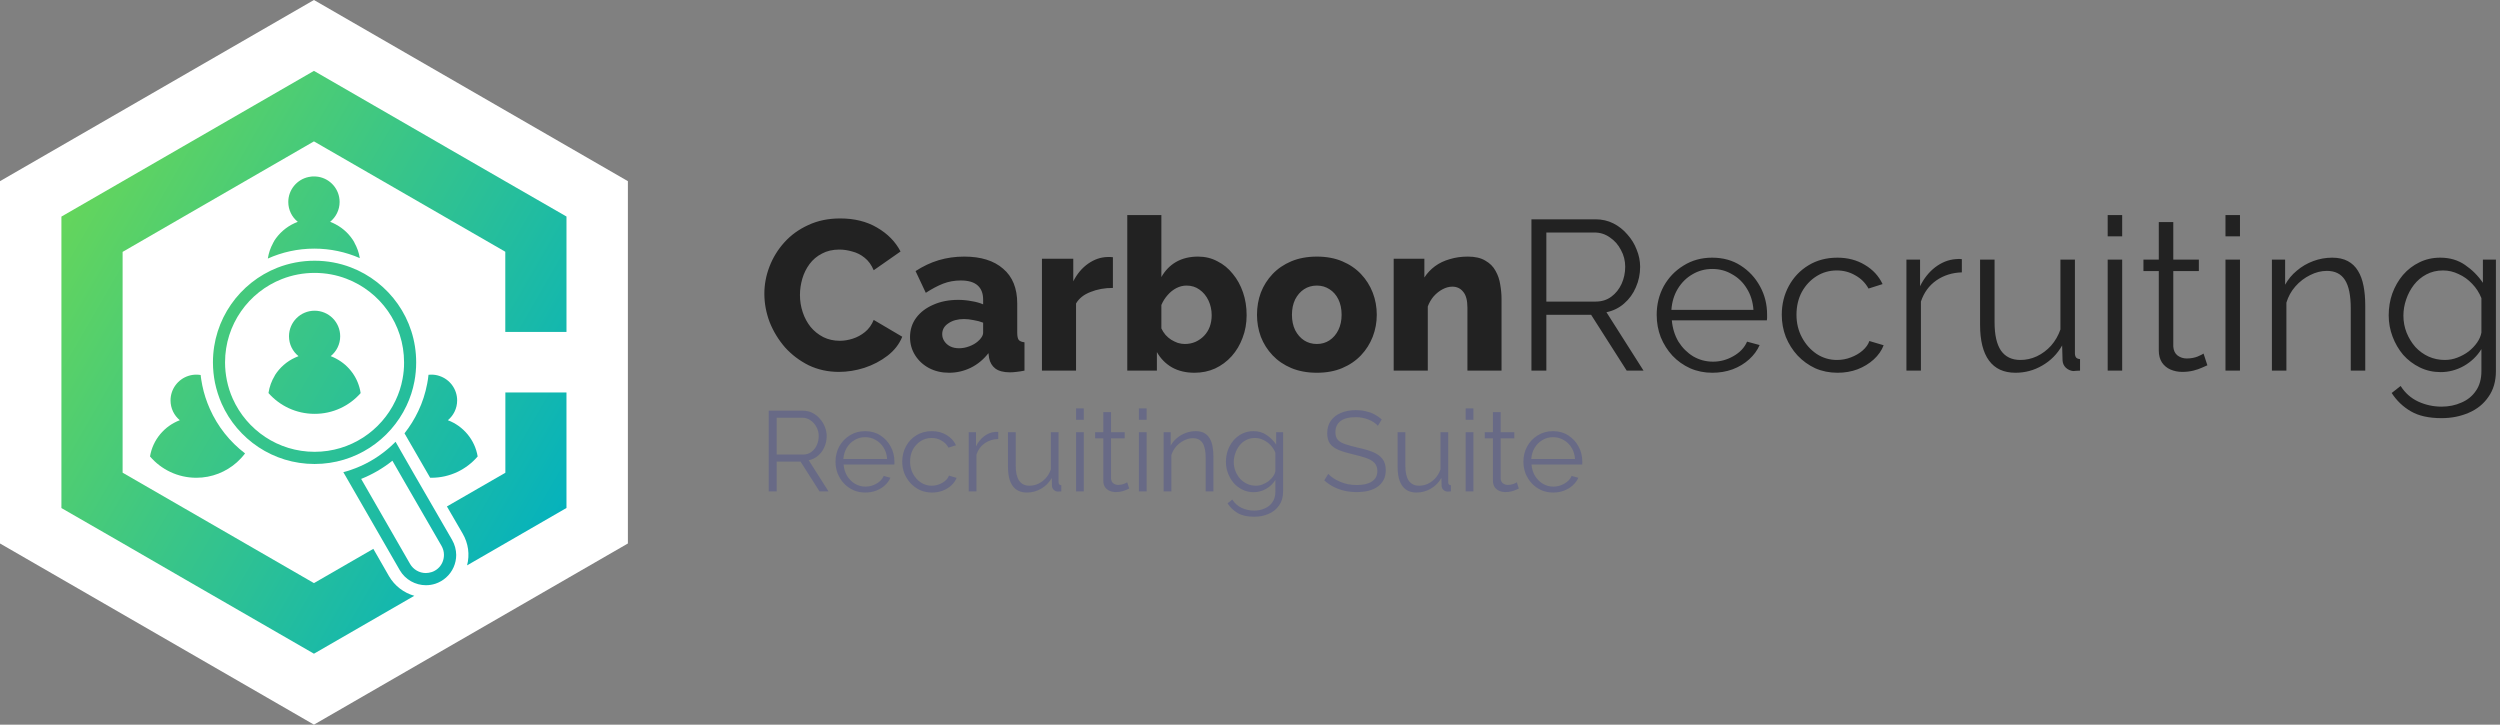
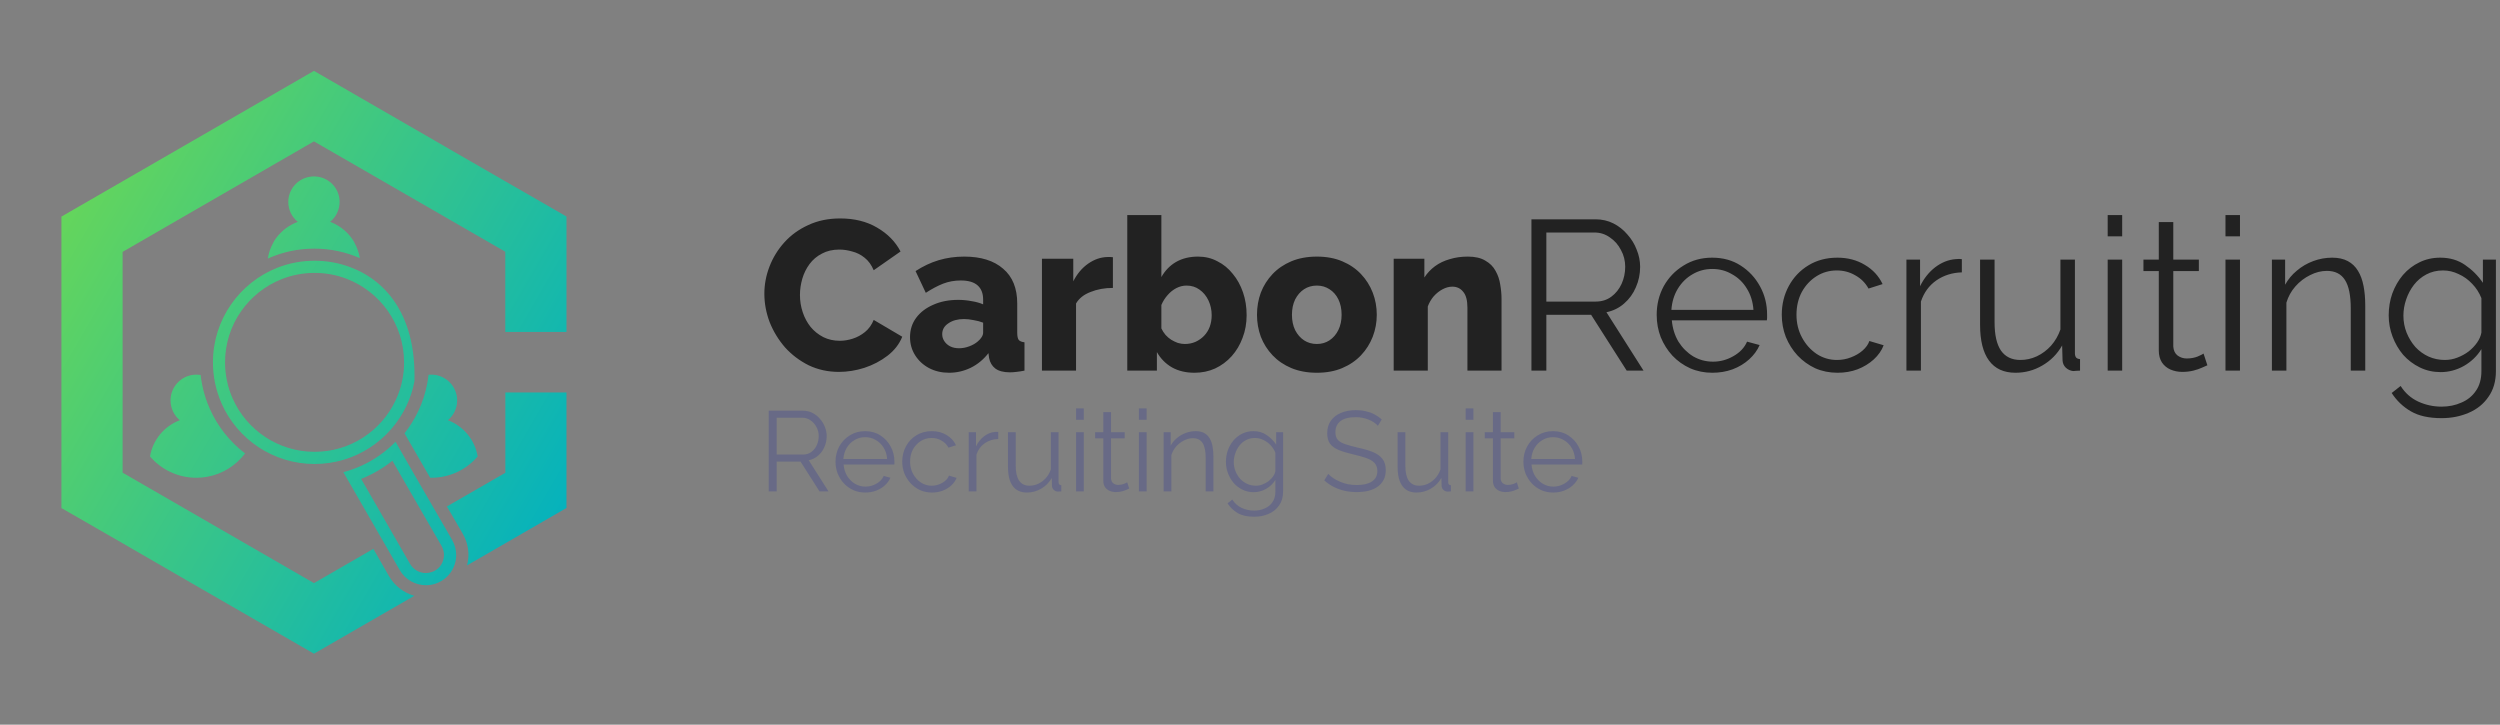
<svg xmlns="http://www.w3.org/2000/svg" width="207" height="60" viewBox="0 0 207 60" fill="none">
  <rect x="0" y="0" width="207" height="60" fill="#808080" stroke="none" />
  <path d="M63.289 24.317C63.289 23.552 63.43 22.805 63.712 22.076C63.995 21.335 64.407 20.664 64.948 20.064C65.489 19.464 66.148 18.988 66.924 18.635C67.701 18.27 68.583 18.087 69.571 18.087C70.748 18.087 71.765 18.34 72.624 18.846C73.495 19.352 74.142 20.011 74.565 20.823L72.342 22.376C72.154 21.929 71.901 21.582 71.583 21.335C71.277 21.087 70.936 20.917 70.56 20.823C70.195 20.717 69.842 20.664 69.501 20.664C68.948 20.664 68.465 20.776 68.054 20.999C67.642 21.211 67.301 21.499 67.03 21.864C66.76 22.229 66.56 22.635 66.43 23.082C66.301 23.529 66.236 23.976 66.236 24.423C66.236 24.917 66.312 25.393 66.465 25.852C66.618 26.311 66.836 26.717 67.118 27.07C67.412 27.423 67.765 27.705 68.177 27.917C68.589 28.117 69.042 28.217 69.536 28.217C69.889 28.217 70.248 28.158 70.612 28.04C70.977 27.923 71.312 27.74 71.618 27.493C71.936 27.235 72.177 26.899 72.342 26.488L74.707 27.882C74.46 28.493 74.054 29.017 73.489 29.452C72.924 29.887 72.283 30.223 71.565 30.458C70.86 30.682 70.16 30.793 69.465 30.793C68.56 30.793 67.724 30.611 66.96 30.246C66.207 29.87 65.554 29.376 65.001 28.764C64.46 28.14 64.036 27.446 63.73 26.682C63.436 25.905 63.289 25.117 63.289 24.317ZM75.35 27.917C75.35 27.305 75.521 26.77 75.862 26.311C76.203 25.852 76.674 25.493 77.274 25.235C77.874 24.964 78.562 24.829 79.339 24.829C79.715 24.829 80.086 24.864 80.45 24.935C80.815 24.993 81.133 25.082 81.403 25.199V24.793C81.403 24.288 81.25 23.899 80.944 23.629C80.639 23.358 80.174 23.223 79.55 23.223C79.033 23.223 78.544 23.311 78.086 23.488C77.639 23.664 77.162 23.917 76.656 24.246L75.809 22.446C76.421 22.046 77.056 21.746 77.715 21.546C78.386 21.346 79.091 21.246 79.833 21.246C81.221 21.246 82.297 21.582 83.062 22.252C83.839 22.911 84.227 23.87 84.227 25.129V27.546C84.227 27.829 84.268 28.029 84.35 28.146C84.444 28.252 84.603 28.317 84.827 28.34V30.688C84.591 30.735 84.368 30.77 84.156 30.793C83.956 30.817 83.78 30.829 83.627 30.829C83.097 30.829 82.692 30.723 82.409 30.511C82.139 30.299 81.968 30.011 81.897 29.646L81.844 29.24C81.433 29.77 80.939 30.176 80.362 30.458C79.797 30.729 79.203 30.864 78.58 30.864C77.968 30.864 77.415 30.735 76.921 30.476C76.439 30.217 76.056 29.864 75.774 29.417C75.492 28.97 75.35 28.47 75.35 27.917ZM80.962 28.27C81.091 28.164 81.197 28.046 81.28 27.917C81.362 27.788 81.403 27.664 81.403 27.546V26.717C81.168 26.623 80.903 26.552 80.609 26.505C80.327 26.446 80.062 26.417 79.815 26.417C79.297 26.417 78.868 26.535 78.527 26.77C78.186 26.993 78.015 27.293 78.015 27.67C78.015 27.882 78.074 28.076 78.192 28.252C78.309 28.429 78.468 28.57 78.668 28.676C78.88 28.782 79.127 28.835 79.409 28.835C79.692 28.835 79.974 28.782 80.256 28.676C80.539 28.57 80.774 28.435 80.962 28.27ZM92.149 23.84C91.467 23.84 90.849 23.952 90.296 24.176C89.743 24.387 89.343 24.705 89.096 25.129V30.688H86.273V21.423H88.867V23.293C89.184 22.67 89.596 22.182 90.102 21.829C90.608 21.476 91.138 21.293 91.69 21.282C91.82 21.282 91.914 21.282 91.973 21.282C92.043 21.282 92.102 21.288 92.149 21.299V23.84ZM98.897 30.864C98.191 30.864 97.574 30.717 97.044 30.423C96.515 30.117 96.097 29.693 95.791 29.152V30.688H93.338V17.805H96.162V22.94C96.468 22.399 96.874 21.982 97.38 21.688C97.897 21.393 98.503 21.246 99.197 21.246C99.785 21.246 100.321 21.376 100.803 21.635C101.297 21.882 101.721 22.229 102.074 22.676C102.438 23.111 102.721 23.623 102.921 24.211C103.121 24.788 103.221 25.417 103.221 26.099C103.221 26.77 103.109 27.393 102.886 27.97C102.674 28.546 102.374 29.052 101.986 29.488C101.597 29.923 101.138 30.264 100.609 30.511C100.091 30.746 99.521 30.864 98.897 30.864ZM98.103 28.482C98.421 28.482 98.715 28.423 98.986 28.305C99.268 28.176 99.509 28.005 99.709 27.793C99.909 27.582 100.062 27.335 100.168 27.052C100.274 26.758 100.327 26.44 100.327 26.099C100.327 25.664 100.238 25.258 100.062 24.882C99.885 24.505 99.638 24.205 99.321 23.982C99.015 23.758 98.656 23.646 98.244 23.646C97.95 23.646 97.668 23.717 97.397 23.858C97.127 23.999 96.885 24.193 96.674 24.44C96.462 24.676 96.291 24.946 96.162 25.252V27.193C96.256 27.393 96.374 27.576 96.515 27.74C96.656 27.893 96.809 28.023 96.974 28.129C97.15 28.235 97.333 28.323 97.521 28.393C97.721 28.452 97.915 28.482 98.103 28.482ZM109.038 30.864C108.25 30.864 107.544 30.735 106.92 30.476C106.309 30.217 105.791 29.864 105.368 29.417C104.944 28.97 104.62 28.458 104.397 27.882C104.185 27.305 104.079 26.699 104.079 26.064C104.079 25.417 104.185 24.805 104.397 24.229C104.62 23.652 104.944 23.14 105.368 22.693C105.791 22.246 106.309 21.893 106.92 21.635C107.544 21.376 108.25 21.246 109.038 21.246C109.826 21.246 110.526 21.376 111.138 21.635C111.75 21.893 112.268 22.246 112.691 22.693C113.115 23.14 113.438 23.652 113.662 24.229C113.885 24.805 113.997 25.417 113.997 26.064C113.997 26.699 113.885 27.305 113.662 27.882C113.438 28.458 113.115 28.97 112.691 29.417C112.268 29.864 111.75 30.217 111.138 30.476C110.526 30.735 109.826 30.864 109.038 30.864ZM106.973 26.064C106.973 26.546 107.062 26.97 107.238 27.335C107.426 27.699 107.673 27.982 107.979 28.182C108.285 28.382 108.638 28.482 109.038 28.482C109.426 28.482 109.773 28.382 110.079 28.182C110.397 27.97 110.644 27.682 110.82 27.317C110.997 26.952 111.085 26.535 111.085 26.064C111.085 25.582 110.997 25.158 110.82 24.793C110.644 24.429 110.397 24.146 110.079 23.946C109.773 23.746 109.426 23.646 109.038 23.646C108.638 23.646 108.285 23.746 107.979 23.946C107.673 24.146 107.426 24.429 107.238 24.793C107.062 25.158 106.973 25.582 106.973 26.064ZM124.327 30.688H121.503V25.482C121.503 24.87 121.386 24.429 121.15 24.158C120.927 23.876 120.627 23.735 120.25 23.735C119.991 23.735 119.727 23.805 119.456 23.946C119.186 24.087 118.938 24.282 118.715 24.529C118.503 24.776 118.338 25.058 118.221 25.376V30.688H115.397V21.423H117.938V22.976C118.174 22.611 118.468 22.299 118.821 22.04C119.174 21.782 119.58 21.587 120.038 21.458C120.497 21.317 120.997 21.246 121.538 21.246C122.138 21.246 122.621 21.358 122.986 21.582C123.362 21.793 123.644 22.076 123.833 22.429C124.033 22.782 124.162 23.164 124.221 23.576C124.291 23.976 124.327 24.37 124.327 24.758V30.688ZM126.803 30.688V18.158H132.097C132.638 18.158 133.132 18.27 133.579 18.493C134.026 18.717 134.414 19.023 134.744 19.411C135.085 19.788 135.344 20.211 135.52 20.682C135.709 21.14 135.803 21.611 135.803 22.093C135.803 22.693 135.685 23.258 135.45 23.788C135.226 24.317 134.903 24.764 134.479 25.129C134.067 25.493 133.579 25.735 133.014 25.852L136.085 30.688H134.691L131.744 26.064H128.038V30.688H126.803ZM128.038 24.97H132.132C132.626 24.97 133.056 24.835 133.42 24.564C133.785 24.293 134.067 23.94 134.267 23.505C134.467 23.058 134.567 22.587 134.567 22.093C134.567 21.587 134.45 21.123 134.214 20.699C133.991 20.264 133.685 19.917 133.297 19.658C132.92 19.387 132.497 19.252 132.026 19.252H128.038V24.97ZM141.78 30.864C141.121 30.864 140.509 30.74 139.944 30.493C139.38 30.235 138.891 29.887 138.48 29.452C138.068 29.005 137.744 28.493 137.509 27.917C137.286 27.34 137.174 26.723 137.174 26.064C137.174 25.205 137.368 24.417 137.756 23.699C138.156 22.982 138.703 22.411 139.397 21.988C140.091 21.552 140.88 21.335 141.762 21.335C142.668 21.335 143.456 21.552 144.127 21.988C144.809 22.423 145.344 22.999 145.733 23.717C146.121 24.423 146.315 25.199 146.315 26.046C146.315 26.14 146.315 26.235 146.315 26.329C146.315 26.411 146.309 26.476 146.297 26.523H138.427C138.486 27.182 138.668 27.77 138.974 28.288C139.291 28.793 139.697 29.199 140.191 29.505C140.697 29.799 141.244 29.946 141.833 29.946C142.433 29.946 142.997 29.793 143.527 29.488C144.068 29.182 144.444 28.782 144.656 28.288L145.697 28.57C145.509 29.005 145.221 29.399 144.833 29.752C144.444 30.105 143.986 30.382 143.456 30.582C142.938 30.77 142.38 30.864 141.78 30.864ZM138.391 25.658H145.186C145.138 24.988 144.956 24.399 144.638 23.893C144.333 23.387 143.927 22.993 143.421 22.711C142.927 22.417 142.38 22.27 141.78 22.27C141.18 22.27 140.633 22.417 140.138 22.711C139.644 22.993 139.238 23.393 138.921 23.911C138.615 24.417 138.438 24.999 138.391 25.658ZM152.155 30.864C151.484 30.864 150.866 30.74 150.302 30.493C149.749 30.235 149.26 29.882 148.837 29.435C148.425 28.988 148.102 28.476 147.866 27.899C147.643 27.323 147.531 26.711 147.531 26.064C147.531 25.193 147.725 24.399 148.113 23.682C148.502 22.964 149.043 22.393 149.737 21.97C150.431 21.546 151.231 21.335 152.137 21.335C152.996 21.335 153.755 21.535 154.413 21.935C155.072 22.323 155.56 22.852 155.878 23.523L154.713 23.893C154.455 23.423 154.09 23.058 153.619 22.799C153.16 22.529 152.649 22.393 152.084 22.393C151.472 22.393 150.913 22.552 150.408 22.87C149.902 23.188 149.496 23.623 149.19 24.176C148.896 24.729 148.749 25.358 148.749 26.064C148.749 26.758 148.902 27.387 149.208 27.952C149.513 28.517 149.919 28.97 150.425 29.311C150.931 29.64 151.49 29.805 152.102 29.805C152.502 29.805 152.884 29.735 153.249 29.593C153.625 29.452 153.949 29.264 154.219 29.029C154.502 28.782 154.69 28.517 154.784 28.235L155.966 28.587C155.802 29.023 155.525 29.417 155.137 29.77C154.76 30.111 154.313 30.382 153.796 30.582C153.29 30.77 152.743 30.864 152.155 30.864ZM162.44 22.552C161.64 22.576 160.934 22.799 160.322 23.223C159.722 23.646 159.299 24.229 159.052 24.97V30.688H157.852V21.493H158.981V23.699C159.299 23.052 159.716 22.529 160.234 22.129C160.763 21.729 161.322 21.505 161.91 21.458C162.028 21.446 162.128 21.44 162.21 21.44C162.305 21.44 162.381 21.446 162.44 21.458V22.552ZM163.95 26.893V21.493H165.15V26.682C165.15 27.729 165.327 28.511 165.68 29.029C166.044 29.546 166.58 29.805 167.285 29.805C167.756 29.805 168.209 29.705 168.644 29.505C169.091 29.293 169.485 28.999 169.827 28.623C170.168 28.235 170.427 27.788 170.603 27.282V21.493H171.803V29.24C171.803 29.405 171.838 29.529 171.909 29.611C171.98 29.682 172.085 29.723 172.227 29.735V30.688C172.085 30.699 171.974 30.705 171.891 30.705C171.809 30.717 171.732 30.723 171.662 30.723C171.427 30.699 171.221 30.605 171.044 30.44C170.88 30.276 170.791 30.076 170.78 29.84L170.744 28.605C170.344 29.311 169.797 29.864 169.103 30.264C168.421 30.664 167.68 30.864 166.88 30.864C165.915 30.864 165.185 30.529 164.691 29.858C164.197 29.188 163.95 28.199 163.95 26.893ZM174.516 30.688V21.493H175.716V30.688H174.516ZM174.516 19.57V17.805H175.716V19.57H174.516ZM182.771 30.246C182.677 30.282 182.53 30.346 182.33 30.44C182.13 30.535 181.889 30.617 181.606 30.688C181.324 30.758 181.018 30.793 180.689 30.793C180.348 30.793 180.024 30.729 179.718 30.599C179.424 30.47 179.189 30.276 179.012 30.017C178.836 29.746 178.748 29.417 178.748 29.029V22.446H177.477V21.493H178.748V18.387H179.948V21.493H182.065V22.446H179.948V28.693C179.971 29.023 180.089 29.27 180.301 29.435C180.524 29.599 180.777 29.682 181.059 29.682C181.389 29.682 181.689 29.629 181.959 29.523C182.23 29.405 182.395 29.323 182.454 29.276L182.771 30.246ZM184.27 30.688V21.493H185.47V30.688H184.27ZM184.27 19.57V17.805H185.47V19.57H184.27ZM195.843 30.688H194.643V25.552C194.643 24.47 194.484 23.682 194.166 23.188C193.849 22.682 193.349 22.429 192.666 22.429C192.196 22.429 191.731 22.546 191.272 22.782C190.814 23.005 190.408 23.317 190.055 23.717C189.714 24.105 189.466 24.552 189.314 25.058V30.688H188.114V21.493H189.208V23.576C189.455 23.129 189.778 22.74 190.178 22.411C190.578 22.07 191.031 21.805 191.537 21.617C192.043 21.429 192.566 21.335 193.108 21.335C193.614 21.335 194.043 21.429 194.396 21.617C194.749 21.805 195.031 22.076 195.243 22.429C195.455 22.77 195.608 23.188 195.702 23.682C195.796 24.164 195.843 24.705 195.843 25.305V30.688ZM202.09 30.811C201.467 30.811 200.89 30.682 200.361 30.423C199.831 30.164 199.372 29.817 198.984 29.382C198.608 28.935 198.314 28.429 198.102 27.864C197.89 27.299 197.784 26.717 197.784 26.117C197.784 25.47 197.884 24.864 198.084 24.299C198.296 23.723 198.59 23.211 198.967 22.764C199.355 22.317 199.808 21.97 200.325 21.723C200.843 21.464 201.42 21.335 202.055 21.335C202.843 21.335 203.525 21.535 204.102 21.935C204.69 22.335 205.184 22.829 205.584 23.417V21.493H206.661V30.723C206.661 31.57 206.455 32.282 206.043 32.858C205.643 33.446 205.096 33.888 204.402 34.182C203.72 34.476 202.972 34.623 202.161 34.623C201.114 34.623 200.267 34.435 199.62 34.058C198.972 33.682 198.443 33.176 198.031 32.54L198.772 31.958C199.137 32.535 199.62 32.964 200.22 33.246C200.831 33.529 201.478 33.67 202.161 33.67C202.761 33.67 203.308 33.558 203.802 33.335C204.308 33.123 204.708 32.799 205.002 32.364C205.308 31.929 205.461 31.382 205.461 30.723V28.905C205.108 29.482 204.625 29.946 204.014 30.299C203.402 30.64 202.761 30.811 202.09 30.811ZM202.425 29.805C202.79 29.805 203.137 29.74 203.467 29.611C203.808 29.482 204.12 29.311 204.402 29.099C204.684 28.876 204.92 28.629 205.108 28.358C205.296 28.087 205.414 27.811 205.461 27.529V24.688C205.284 24.24 205.031 23.846 204.702 23.505C204.372 23.152 203.996 22.882 203.572 22.693C203.161 22.493 202.731 22.393 202.284 22.393C201.767 22.393 201.302 22.505 200.89 22.729C200.49 22.94 200.149 23.229 199.867 23.593C199.596 23.946 199.384 24.346 199.231 24.793C199.078 25.24 199.002 25.688 199.002 26.135C199.002 26.629 199.09 27.099 199.267 27.546C199.443 27.982 199.684 28.376 199.99 28.729C200.308 29.07 200.672 29.335 201.084 29.523C201.508 29.711 201.955 29.805 202.425 29.805Z" fill="#222222" />
  <path d="M63.65 40.688V34.005H66.474C66.762 34.005 67.026 34.065 67.264 34.184C67.503 34.303 67.71 34.466 67.885 34.673C68.067 34.874 68.205 35.1 68.3 35.351C68.4 35.596 68.45 35.847 68.45 36.104C68.45 36.424 68.387 36.725 68.262 37.008C68.143 37.29 67.97 37.528 67.744 37.723C67.525 37.917 67.264 38.046 66.963 38.109L68.601 40.688H67.857L66.285 38.222H64.309V40.688H63.65ZM64.309 37.638H66.493C66.756 37.638 66.985 37.566 67.18 37.422C67.374 37.277 67.525 37.089 67.631 36.857C67.738 36.618 67.791 36.367 67.791 36.104C67.791 35.834 67.729 35.586 67.603 35.36C67.484 35.128 67.321 34.943 67.114 34.805C66.913 34.661 66.687 34.589 66.436 34.589H64.309V37.638ZM71.638 40.782C71.287 40.782 70.96 40.716 70.659 40.584C70.358 40.446 70.097 40.261 69.878 40.029C69.658 39.79 69.486 39.517 69.36 39.21C69.241 38.902 69.181 38.573 69.181 38.222C69.181 37.764 69.285 37.343 69.492 36.96C69.705 36.578 69.997 36.273 70.367 36.047C70.737 35.815 71.158 35.699 71.629 35.699C72.112 35.699 72.532 35.815 72.89 36.047C73.254 36.28 73.539 36.587 73.746 36.97C73.953 37.346 74.057 37.76 74.057 38.212C74.057 38.262 74.057 38.313 74.057 38.363C74.057 38.407 74.054 38.441 74.047 38.466H69.85C69.881 38.818 69.978 39.131 70.141 39.407C70.311 39.677 70.527 39.894 70.791 40.057C71.061 40.214 71.352 40.292 71.666 40.292C71.986 40.292 72.287 40.211 72.57 40.047C72.858 39.884 73.059 39.671 73.172 39.407L73.727 39.558C73.627 39.79 73.473 40 73.266 40.189C73.059 40.377 72.814 40.524 72.532 40.631C72.256 40.731 71.958 40.782 71.638 40.782ZM69.831 38.005H73.454C73.429 37.648 73.332 37.334 73.163 37.064C72.999 36.794 72.783 36.584 72.513 36.433C72.25 36.276 71.958 36.198 71.638 36.198C71.318 36.198 71.026 36.276 70.763 36.433C70.499 36.584 70.283 36.797 70.113 37.073C69.95 37.343 69.856 37.654 69.831 38.005ZM77.171 40.782C76.814 40.782 76.484 40.716 76.183 40.584C75.888 40.446 75.628 40.258 75.402 40.019C75.182 39.781 75.01 39.508 74.884 39.2C74.765 38.893 74.705 38.567 74.705 38.222C74.705 37.757 74.809 37.334 75.016 36.951C75.223 36.568 75.512 36.264 75.882 36.038C76.252 35.812 76.679 35.699 77.162 35.699C77.62 35.699 78.025 35.806 78.376 36.019C78.727 36.226 78.988 36.509 79.157 36.866L78.536 37.064C78.398 36.813 78.203 36.618 77.952 36.48C77.708 36.336 77.435 36.264 77.133 36.264C76.807 36.264 76.509 36.349 76.239 36.518C75.97 36.688 75.753 36.92 75.59 37.215C75.433 37.51 75.355 37.845 75.355 38.222C75.355 38.592 75.436 38.928 75.599 39.229C75.763 39.53 75.979 39.771 76.249 39.953C76.519 40.129 76.817 40.217 77.143 40.217C77.356 40.217 77.56 40.179 77.755 40.104C77.956 40.029 78.128 39.928 78.272 39.803C78.423 39.671 78.523 39.53 78.573 39.379L79.204 39.568C79.116 39.8 78.969 40.01 78.762 40.198C78.561 40.38 78.323 40.524 78.046 40.631C77.777 40.731 77.485 40.782 77.171 40.782ZM82.657 36.349C82.23 36.361 81.853 36.48 81.527 36.706C81.207 36.932 80.981 37.243 80.85 37.638V40.688H80.21V35.784H80.812V36.96C80.981 36.615 81.204 36.336 81.48 36.123C81.763 35.91 82.061 35.79 82.374 35.765C82.437 35.759 82.49 35.756 82.534 35.756C82.585 35.756 82.625 35.759 82.657 35.765V36.349ZM83.462 38.664V35.784H84.102V38.551C84.102 39.109 84.196 39.527 84.385 39.803C84.579 40.079 84.865 40.217 85.241 40.217C85.492 40.217 85.734 40.164 85.966 40.057C86.204 39.944 86.414 39.787 86.596 39.586C86.778 39.379 86.916 39.141 87.01 38.871V35.784H87.65V39.916C87.65 40.004 87.669 40.069 87.707 40.113C87.745 40.151 87.801 40.173 87.876 40.179V40.688C87.801 40.694 87.741 40.697 87.697 40.697C87.653 40.703 87.613 40.706 87.575 40.706C87.45 40.694 87.34 40.644 87.246 40.556C87.158 40.468 87.111 40.361 87.105 40.236L87.086 39.577C86.872 39.953 86.581 40.248 86.21 40.462C85.846 40.675 85.451 40.782 85.025 40.782C84.51 40.782 84.121 40.603 83.857 40.245C83.594 39.888 83.462 39.36 83.462 38.664ZM89.097 40.688V35.784H89.737V40.688H89.097ZM89.097 34.758V33.817H89.737V34.758H89.097ZM93.5 40.452C93.45 40.471 93.371 40.505 93.265 40.556C93.158 40.606 93.029 40.65 92.879 40.688C92.728 40.725 92.565 40.744 92.389 40.744C92.207 40.744 92.035 40.709 91.872 40.64C91.715 40.571 91.589 40.468 91.495 40.33C91.401 40.185 91.354 40.01 91.354 39.803V36.292H90.677V35.784H91.354V34.127H91.994V35.784H93.124V36.292H91.994V39.624C92.007 39.8 92.069 39.931 92.182 40.019C92.302 40.107 92.436 40.151 92.587 40.151C92.763 40.151 92.923 40.123 93.067 40.066C93.211 40.004 93.299 39.96 93.331 39.935L93.5 40.452ZM94.3 40.688V35.784H94.94V40.688H94.3ZM94.3 34.758V33.817H94.94V34.758H94.3ZM100.472 40.688H99.832V37.949C99.832 37.371 99.747 36.951 99.578 36.688C99.408 36.418 99.141 36.283 98.778 36.283C98.526 36.283 98.279 36.346 98.034 36.471C97.789 36.59 97.573 36.757 97.385 36.97C97.203 37.177 97.071 37.415 96.989 37.685V40.688H96.349V35.784H96.933V36.895C97.065 36.656 97.237 36.449 97.45 36.273C97.664 36.091 97.905 35.95 98.175 35.85C98.445 35.749 98.724 35.699 99.013 35.699C99.283 35.699 99.512 35.749 99.7 35.85C99.888 35.95 100.039 36.095 100.152 36.283C100.265 36.465 100.346 36.688 100.396 36.951C100.447 37.208 100.472 37.497 100.472 37.817V40.688ZM103.803 40.753C103.471 40.753 103.163 40.684 102.881 40.546C102.599 40.408 102.354 40.223 102.147 39.991C101.946 39.753 101.789 39.483 101.676 39.182C101.563 38.88 101.507 38.57 101.507 38.25C101.507 37.905 101.56 37.582 101.667 37.28C101.78 36.973 101.937 36.7 102.138 36.462C102.345 36.223 102.586 36.038 102.862 35.906C103.138 35.768 103.446 35.699 103.785 35.699C104.205 35.699 104.569 35.806 104.876 36.019C105.19 36.233 105.454 36.496 105.667 36.81V35.784H106.241V40.706C106.241 41.158 106.131 41.538 105.912 41.845C105.698 42.159 105.407 42.394 105.036 42.551C104.672 42.708 104.274 42.786 103.841 42.786C103.283 42.786 102.831 42.686 102.486 42.485C102.141 42.284 101.858 42.015 101.639 41.676L102.034 41.365C102.229 41.673 102.486 41.902 102.806 42.052C103.132 42.203 103.477 42.278 103.841 42.278C104.161 42.278 104.453 42.218 104.716 42.099C104.986 41.986 105.2 41.814 105.356 41.582C105.52 41.349 105.601 41.058 105.601 40.706V39.737C105.413 40.044 105.156 40.292 104.829 40.48C104.503 40.662 104.161 40.753 103.803 40.753ZM103.982 40.217C104.177 40.217 104.362 40.182 104.538 40.113C104.72 40.044 104.886 39.953 105.036 39.84C105.187 39.721 105.312 39.59 105.413 39.445C105.513 39.301 105.576 39.153 105.601 39.003V37.487C105.507 37.249 105.372 37.039 105.196 36.857C105.021 36.669 104.82 36.524 104.594 36.424C104.374 36.317 104.145 36.264 103.907 36.264C103.631 36.264 103.383 36.324 103.163 36.443C102.95 36.556 102.768 36.709 102.618 36.904C102.473 37.092 102.36 37.306 102.279 37.544C102.197 37.782 102.156 38.021 102.156 38.259C102.156 38.523 102.203 38.774 102.298 39.012C102.392 39.244 102.52 39.455 102.683 39.643C102.853 39.825 103.047 39.966 103.267 40.066C103.493 40.167 103.731 40.217 103.982 40.217ZM114.091 35.257C113.997 35.15 113.887 35.056 113.762 34.975C113.636 34.887 113.495 34.811 113.338 34.749C113.181 34.686 113.012 34.636 112.83 34.598C112.654 34.56 112.466 34.542 112.265 34.542C111.682 34.542 111.252 34.655 110.976 34.88C110.706 35.1 110.571 35.401 110.571 35.784C110.571 36.047 110.634 36.255 110.759 36.405C110.891 36.556 111.095 36.678 111.371 36.772C111.647 36.866 111.998 36.964 112.425 37.064C112.902 37.164 113.313 37.284 113.658 37.422C114.003 37.56 114.27 37.748 114.458 37.986C114.646 38.218 114.74 38.535 114.74 38.937C114.74 39.244 114.681 39.511 114.562 39.737C114.442 39.963 114.276 40.151 114.063 40.302C113.849 40.452 113.595 40.565 113.3 40.64C113.005 40.709 112.682 40.744 112.331 40.744C111.986 40.744 111.653 40.709 111.333 40.64C111.02 40.565 110.722 40.459 110.439 40.32C110.157 40.176 109.893 39.994 109.649 39.775L109.978 39.238C110.097 39.364 110.238 39.483 110.402 39.596C110.571 39.702 110.756 39.8 110.957 39.888C111.164 39.975 111.384 40.044 111.616 40.095C111.854 40.139 112.099 40.16 112.35 40.16C112.883 40.16 113.297 40.063 113.592 39.869C113.893 39.674 114.044 39.386 114.044 39.003C114.044 38.727 113.969 38.507 113.818 38.344C113.667 38.175 113.442 38.036 113.14 37.93C112.839 37.823 112.469 37.72 112.03 37.619C111.565 37.513 111.173 37.393 110.853 37.262C110.533 37.13 110.292 36.957 110.129 36.744C109.972 36.524 109.893 36.236 109.893 35.878C109.893 35.464 109.994 35.116 110.194 34.833C110.402 34.545 110.684 34.328 111.042 34.184C111.399 34.033 111.81 33.958 112.274 33.958C112.569 33.958 112.842 33.989 113.093 34.052C113.351 34.109 113.586 34.193 113.799 34.306C114.019 34.419 114.223 34.56 114.411 34.73L114.091 35.257ZM115.723 38.664V35.784H116.363V38.551C116.363 39.109 116.457 39.527 116.646 39.803C116.84 40.079 117.126 40.217 117.502 40.217C117.753 40.217 117.995 40.164 118.227 40.057C118.465 39.944 118.675 39.787 118.857 39.586C119.039 39.379 119.177 39.141 119.271 38.871V35.784H119.911V39.916C119.911 40.004 119.93 40.069 119.968 40.113C120.006 40.151 120.062 40.173 120.137 40.179V40.688C120.062 40.694 120.002 40.697 119.958 40.697C119.915 40.703 119.874 40.706 119.836 40.706C119.711 40.694 119.601 40.644 119.507 40.556C119.419 40.468 119.372 40.361 119.366 40.236L119.347 39.577C119.133 39.953 118.842 40.248 118.471 40.462C118.107 40.675 117.712 40.782 117.286 40.782C116.771 40.782 116.382 40.603 116.118 40.245C115.855 39.888 115.723 39.36 115.723 38.664ZM121.358 40.688V35.784H121.998V40.688H121.358ZM121.358 34.758V33.817H121.998V34.758H121.358ZM125.761 40.452C125.711 40.471 125.632 40.505 125.526 40.556C125.419 40.606 125.29 40.65 125.14 40.688C124.989 40.725 124.826 40.744 124.65 40.744C124.468 40.744 124.296 40.709 124.133 40.64C123.976 40.571 123.85 40.468 123.756 40.33C123.662 40.185 123.615 40.01 123.615 39.803V36.292H122.938V35.784H123.615V34.127H124.255V35.784H125.385V36.292H124.255V39.624C124.268 39.8 124.33 39.931 124.443 40.019C124.563 40.107 124.698 40.151 124.848 40.151C125.024 40.151 125.184 40.123 125.328 40.066C125.472 40.004 125.56 39.96 125.592 39.935L125.761 40.452ZM128.596 40.782C128.244 40.782 127.918 40.716 127.617 40.584C127.316 40.446 127.055 40.261 126.836 40.029C126.616 39.79 126.443 39.517 126.318 39.21C126.199 38.902 126.139 38.573 126.139 38.222C126.139 37.764 126.243 37.343 126.45 36.96C126.663 36.578 126.955 36.273 127.325 36.047C127.695 35.815 128.116 35.699 128.586 35.699C129.069 35.699 129.49 35.815 129.847 36.047C130.211 36.28 130.497 36.587 130.704 36.97C130.911 37.346 131.014 37.76 131.014 38.212C131.014 38.262 131.014 38.313 131.014 38.363C131.014 38.407 131.011 38.441 131.005 38.466H126.807C126.839 38.818 126.936 39.131 127.099 39.407C127.269 39.677 127.485 39.894 127.749 40.057C128.018 40.214 128.31 40.292 128.624 40.292C128.944 40.292 129.245 40.211 129.527 40.047C129.816 39.884 130.017 39.671 130.13 39.407L130.685 39.558C130.585 39.79 130.431 40 130.224 40.189C130.017 40.377 129.772 40.524 129.49 40.631C129.214 40.731 128.916 40.782 128.596 40.782ZM126.789 38.005H130.412C130.387 37.648 130.29 37.334 130.12 37.064C129.957 36.794 129.741 36.584 129.471 36.433C129.207 36.276 128.916 36.198 128.596 36.198C128.276 36.198 127.984 36.276 127.72 36.433C127.457 36.584 127.24 36.797 127.071 37.073C126.908 37.343 126.814 37.654 126.789 38.005Z" fill="#686A86" />
-   <path d="M0 15V45L25.995 60L51.989 45V15L25.995 0L0 15Z" fill="white" />
  <path d="M41.844 39.144L37.005 41.934L38.314 44.19C38.776 44.988 38.908 45.918 38.674 46.812L46.904 42.06V32.496H41.844V39.144Z" fill="url(#paint0_linear_144_6787)" />
  <path d="M41.838 15.012L37.071 12.264L36.825 12.12L25.995 5.868L5.085 17.934V42.066L10.152 44.982L15.123 47.856L25.995 54.126L34.304 49.332C33.433 49.086 32.677 48.51 32.208 47.706L30.912 45.444L25.995 48.282L10.152 39.138V20.856L15.189 17.946L25.995 11.706L41.838 20.844V27.486H46.905V17.928L41.838 15.012Z" fill="url(#paint1_linear_144_6787)" />
-   <path d="M29.038 22.134C28.108 21.78 27.099 21.588 26.049 21.588C24.962 21.588 23.929 21.792 22.975 22.164C19.847 23.394 17.632 26.436 17.632 30C17.632 30.582 17.692 31.146 17.8 31.692C17.926 32.292 18.112 32.868 18.352 33.42C19.661 36.366 22.615 38.418 26.043 38.418C29.41 38.418 32.316 36.444 33.661 33.588C33.961 32.958 34.183 32.28 34.315 31.572C34.411 31.068 34.459 30.54 34.459 30.006C34.465 26.406 32.208 23.34 29.038 22.134ZM33.331 31.38C33.217 32.004 33.019 32.598 32.754 33.156C31.572 35.67 29.014 37.41 26.049 37.41C23.029 37.41 20.429 35.604 19.271 33.012C19.055 32.532 18.893 32.022 18.785 31.494C18.688 31.014 18.634 30.516 18.634 30.006C18.634 26.868 20.585 24.186 23.341 23.106C24.182 22.776 25.094 22.596 26.049 22.596C26.973 22.596 27.862 22.764 28.678 23.076C31.476 24.138 33.457 26.838 33.457 30.006C33.463 30.474 33.415 30.93 33.331 31.38Z" fill="url(#paint2_linear_144_6787)" />
-   <path d="M29.861 32.55C29.681 31.32 28.918 30.276 27.862 29.712C27.85 29.706 27.844 29.7 27.832 29.694C27.778 29.663 27.718 29.64 27.664 29.61C27.64 29.598 27.616 29.585 27.585 29.573C27.544 29.555 27.502 29.538 27.459 29.52C27.435 29.508 27.405 29.495 27.381 29.489C27.862 29.099 28.168 28.506 28.168 27.846C28.168 26.675 27.219 25.727 26.049 25.727C24.878 25.727 23.929 26.675 23.929 27.846C23.929 28.512 24.236 29.105 24.716 29.489C24.698 29.495 24.68 29.508 24.662 29.514C24.59 29.544 24.518 29.573 24.446 29.604C23.743 29.922 23.161 30.438 22.753 31.085C22.759 31.085 22.759 31.079 22.765 31.079C22.495 31.517 22.308 32.016 22.23 32.544C23.161 33.599 24.524 34.266 26.043 34.266C27.567 34.272 28.93 33.605 29.861 32.55Z" fill="url(#paint3_linear_144_6787)" />
+   <path d="M29.038 22.134C28.108 21.78 27.099 21.588 26.049 21.588C24.962 21.588 23.929 21.792 22.975 22.164C19.847 23.394 17.632 26.436 17.632 30C17.632 30.582 17.692 31.146 17.8 31.692C17.926 32.292 18.112 32.868 18.352 33.42C19.661 36.366 22.615 38.418 26.043 38.418C29.41 38.418 32.316 36.444 33.661 33.588C33.961 32.958 34.183 32.28 34.315 31.572C34.465 26.406 32.208 23.34 29.038 22.134ZM33.331 31.38C33.217 32.004 33.019 32.598 32.754 33.156C31.572 35.67 29.014 37.41 26.049 37.41C23.029 37.41 20.429 35.604 19.271 33.012C19.055 32.532 18.893 32.022 18.785 31.494C18.688 31.014 18.634 30.516 18.634 30.006C18.634 26.868 20.585 24.186 23.341 23.106C24.182 22.776 25.094 22.596 26.049 22.596C26.973 22.596 27.862 22.764 28.678 23.076C31.476 24.138 33.457 26.838 33.457 30.006C33.463 30.474 33.415 30.93 33.331 31.38Z" fill="url(#paint2_linear_144_6787)" />
  <path d="M22.597 20.154C22.393 20.526 22.255 20.934 22.183 21.366C22.183 21.378 22.177 21.396 22.177 21.408C23.353 20.88 24.656 20.586 26.025 20.586C27.364 20.586 28.636 20.868 29.795 21.372C29.795 21.366 29.795 21.36 29.789 21.354C29.717 20.91 29.567 20.496 29.357 20.118C29.351 20.112 29.345 20.1 29.345 20.094C29.339 20.082 29.333 20.07 29.327 20.058C29.333 20.058 29.339 20.058 29.339 20.064C28.979 19.44 28.45 18.924 27.814 18.588C27.802 18.582 27.796 18.576 27.784 18.57C27.73 18.54 27.676 18.516 27.616 18.486C27.592 18.474 27.562 18.462 27.538 18.45C27.496 18.432 27.454 18.414 27.412 18.396C27.388 18.384 27.358 18.372 27.334 18.366C27.814 17.976 28.12 17.382 28.12 16.722C28.12 15.666 27.346 14.79 26.331 14.634C26.313 14.634 26.301 14.628 26.283 14.628C26.241 14.622 26.193 14.616 26.151 14.616C26.133 14.616 26.115 14.61 26.103 14.61C26.073 14.61 26.043 14.61 26.013 14.61C26.007 14.61 26.007 14.61 26.001 14.61C26.001 14.61 26.001 14.61 25.995 14.61H25.989C25.959 14.61 25.923 14.61 25.893 14.61C25.869 14.61 25.845 14.616 25.821 14.616C25.803 14.616 25.779 14.622 25.761 14.622C25.701 14.628 25.641 14.64 25.581 14.652C25.575 14.652 25.575 14.652 25.569 14.652C24.602 14.844 23.87 15.702 23.87 16.722C23.87 17.388 24.176 17.982 24.656 18.366C24.638 18.372 24.62 18.384 24.602 18.39C24.53 18.42 24.458 18.45 24.386 18.48C23.69 18.798 23.101 19.314 22.693 19.962C22.699 19.962 22.699 19.956 22.705 19.956C22.675 20.004 22.651 20.052 22.621 20.1C22.615 20.124 22.603 20.142 22.597 20.154Z" fill="url(#paint4_linear_144_6787)" />
  <path d="M12.421 37.794C13.345 38.874 14.72 39.559 16.257 39.559C17.548 39.559 18.724 39.072 19.619 38.275C19.865 38.053 20.093 37.806 20.291 37.542C19.031 36.583 18.022 35.316 17.374 33.852C17.098 33.234 16.887 32.587 16.749 31.909C16.719 31.753 16.689 31.596 16.665 31.441C16.653 31.369 16.647 31.302 16.635 31.23C16.629 31.177 16.623 31.116 16.617 31.062C16.617 31.056 16.617 31.056 16.617 31.05C16.503 31.032 16.383 31.02 16.257 31.02C16.029 31.02 15.807 31.056 15.603 31.122C14.744 31.398 14.12 32.203 14.12 33.157C14.12 33.816 14.42 34.404 14.888 34.794C13.61 35.275 12.649 36.414 12.421 37.794Z" fill="url(#paint5_linear_144_6787)" />
  <path d="M35.72 31.02C35.636 31.02 35.558 31.026 35.48 31.032C35.456 31.279 35.42 31.524 35.372 31.765C35.222 32.562 34.976 33.325 34.634 34.038C34.322 34.699 33.937 35.316 33.493 35.88L33.985 36.733L35.618 39.559C35.648 39.559 35.684 39.559 35.714 39.559C37.251 39.559 38.626 38.874 39.551 37.794C39.322 36.414 38.362 35.275 37.083 34.794C37.551 34.404 37.852 33.816 37.852 33.157C37.852 32.209 37.233 31.404 36.381 31.128C36.177 31.056 35.955 31.02 35.72 31.02Z" fill="url(#paint6_linear_144_6787)" />
  <path d="M37.432 44.7L36.129 42.444L34.352 39.372L33.278 37.5L32.803 36.666L32.755 36.582V36.576L32.665 36.666C32.473 36.852 32.281 37.038 32.071 37.206C31.188 37.95 30.162 38.532 29.045 38.91C28.841 38.982 28.637 39.042 28.427 39.096L28.439 39.114L28.553 39.312L28.961 40.02L31.795 44.94L33.097 47.202C33.56 48.006 34.406 48.456 35.271 48.456C35.535 48.456 35.799 48.414 36.057 48.33C36.213 48.276 36.369 48.21 36.519 48.12C36.669 48.036 36.801 47.934 36.928 47.826C37.474 47.346 37.774 46.656 37.774 45.948C37.768 45.528 37.66 45.096 37.432 44.7ZM36.255 47.076C36.177 47.142 36.099 47.202 36.009 47.25C35.925 47.298 35.847 47.334 35.757 47.364L35.733 47.37C35.577 47.418 35.421 47.448 35.259 47.448C34.724 47.448 34.226 47.16 33.956 46.698L29.904 39.654C30.834 39.282 31.705 38.778 32.491 38.148L33.476 39.864L36.555 45.192C36.688 45.426 36.76 45.678 36.76 45.942C36.76 46.38 36.579 46.794 36.255 47.076Z" fill="url(#paint7_linear_144_6787)" />
  <defs>
    <linearGradient id="paint0_linear_144_6787" x1="49.21" y1="43.368" x2="4.272" y2="17.409" gradientUnits="userSpaceOnUse">
      <stop stop-color="#00B0C2" />
      <stop offset="1" stop-color="#69D757" />
    </linearGradient>
    <linearGradient id="paint1_linear_144_6787" x1="48.637" y1="43.066" x2="3.031" y2="16.72" gradientUnits="userSpaceOnUse">
      <stop stop-color="#00B0C2" />
      <stop offset="1" stop-color="#69D757" />
    </linearGradient>
    <linearGradient id="paint2_linear_144_6787" x1="49.255" y1="43.392" x2="3.04" y2="16.694" gradientUnits="userSpaceOnUse">
      <stop stop-color="#00B0C2" />
      <stop offset="1" stop-color="#69D757" />
    </linearGradient>
    <linearGradient id="paint3_linear_144_6787" x1="48.914" y1="43.424" x2="3.261" y2="17.051" gradientUnits="userSpaceOnUse">
      <stop stop-color="#00B0C2" />
      <stop offset="1" stop-color="#69D757" />
    </linearGradient>
    <linearGradient id="paint4_linear_144_6787" x1="54.114" y1="35.179" x2="8.452" y2="8.801" gradientUnits="userSpaceOnUse">
      <stop stop-color="#00B0C2" />
      <stop offset="1" stop-color="#69D757" />
    </linearGradient>
    <linearGradient id="paint5_linear_144_6787" x1="43.766" y1="51.467" x2="-1.994" y2="25.032" gradientUnits="userSpaceOnUse">
      <stop stop-color="#00B0C2" />
      <stop offset="1" stop-color="#69D757" />
    </linearGradient>
    <linearGradient id="paint6_linear_144_6787" x1="49.22" y1="42.943" x2="4.127" y2="16.893" gradientUnits="userSpaceOnUse">
      <stop stop-color="#00B0C2" />
      <stop offset="1" stop-color="#69D757" />
    </linearGradient>
    <linearGradient id="paint7_linear_144_6787" x1="45.315" y1="49.239" x2="-0.48" y2="22.784" gradientUnits="userSpaceOnUse">
      <stop stop-color="#00B0C2" />
      <stop offset="1" stop-color="#69D757" />
    </linearGradient>
  </defs>
</svg>